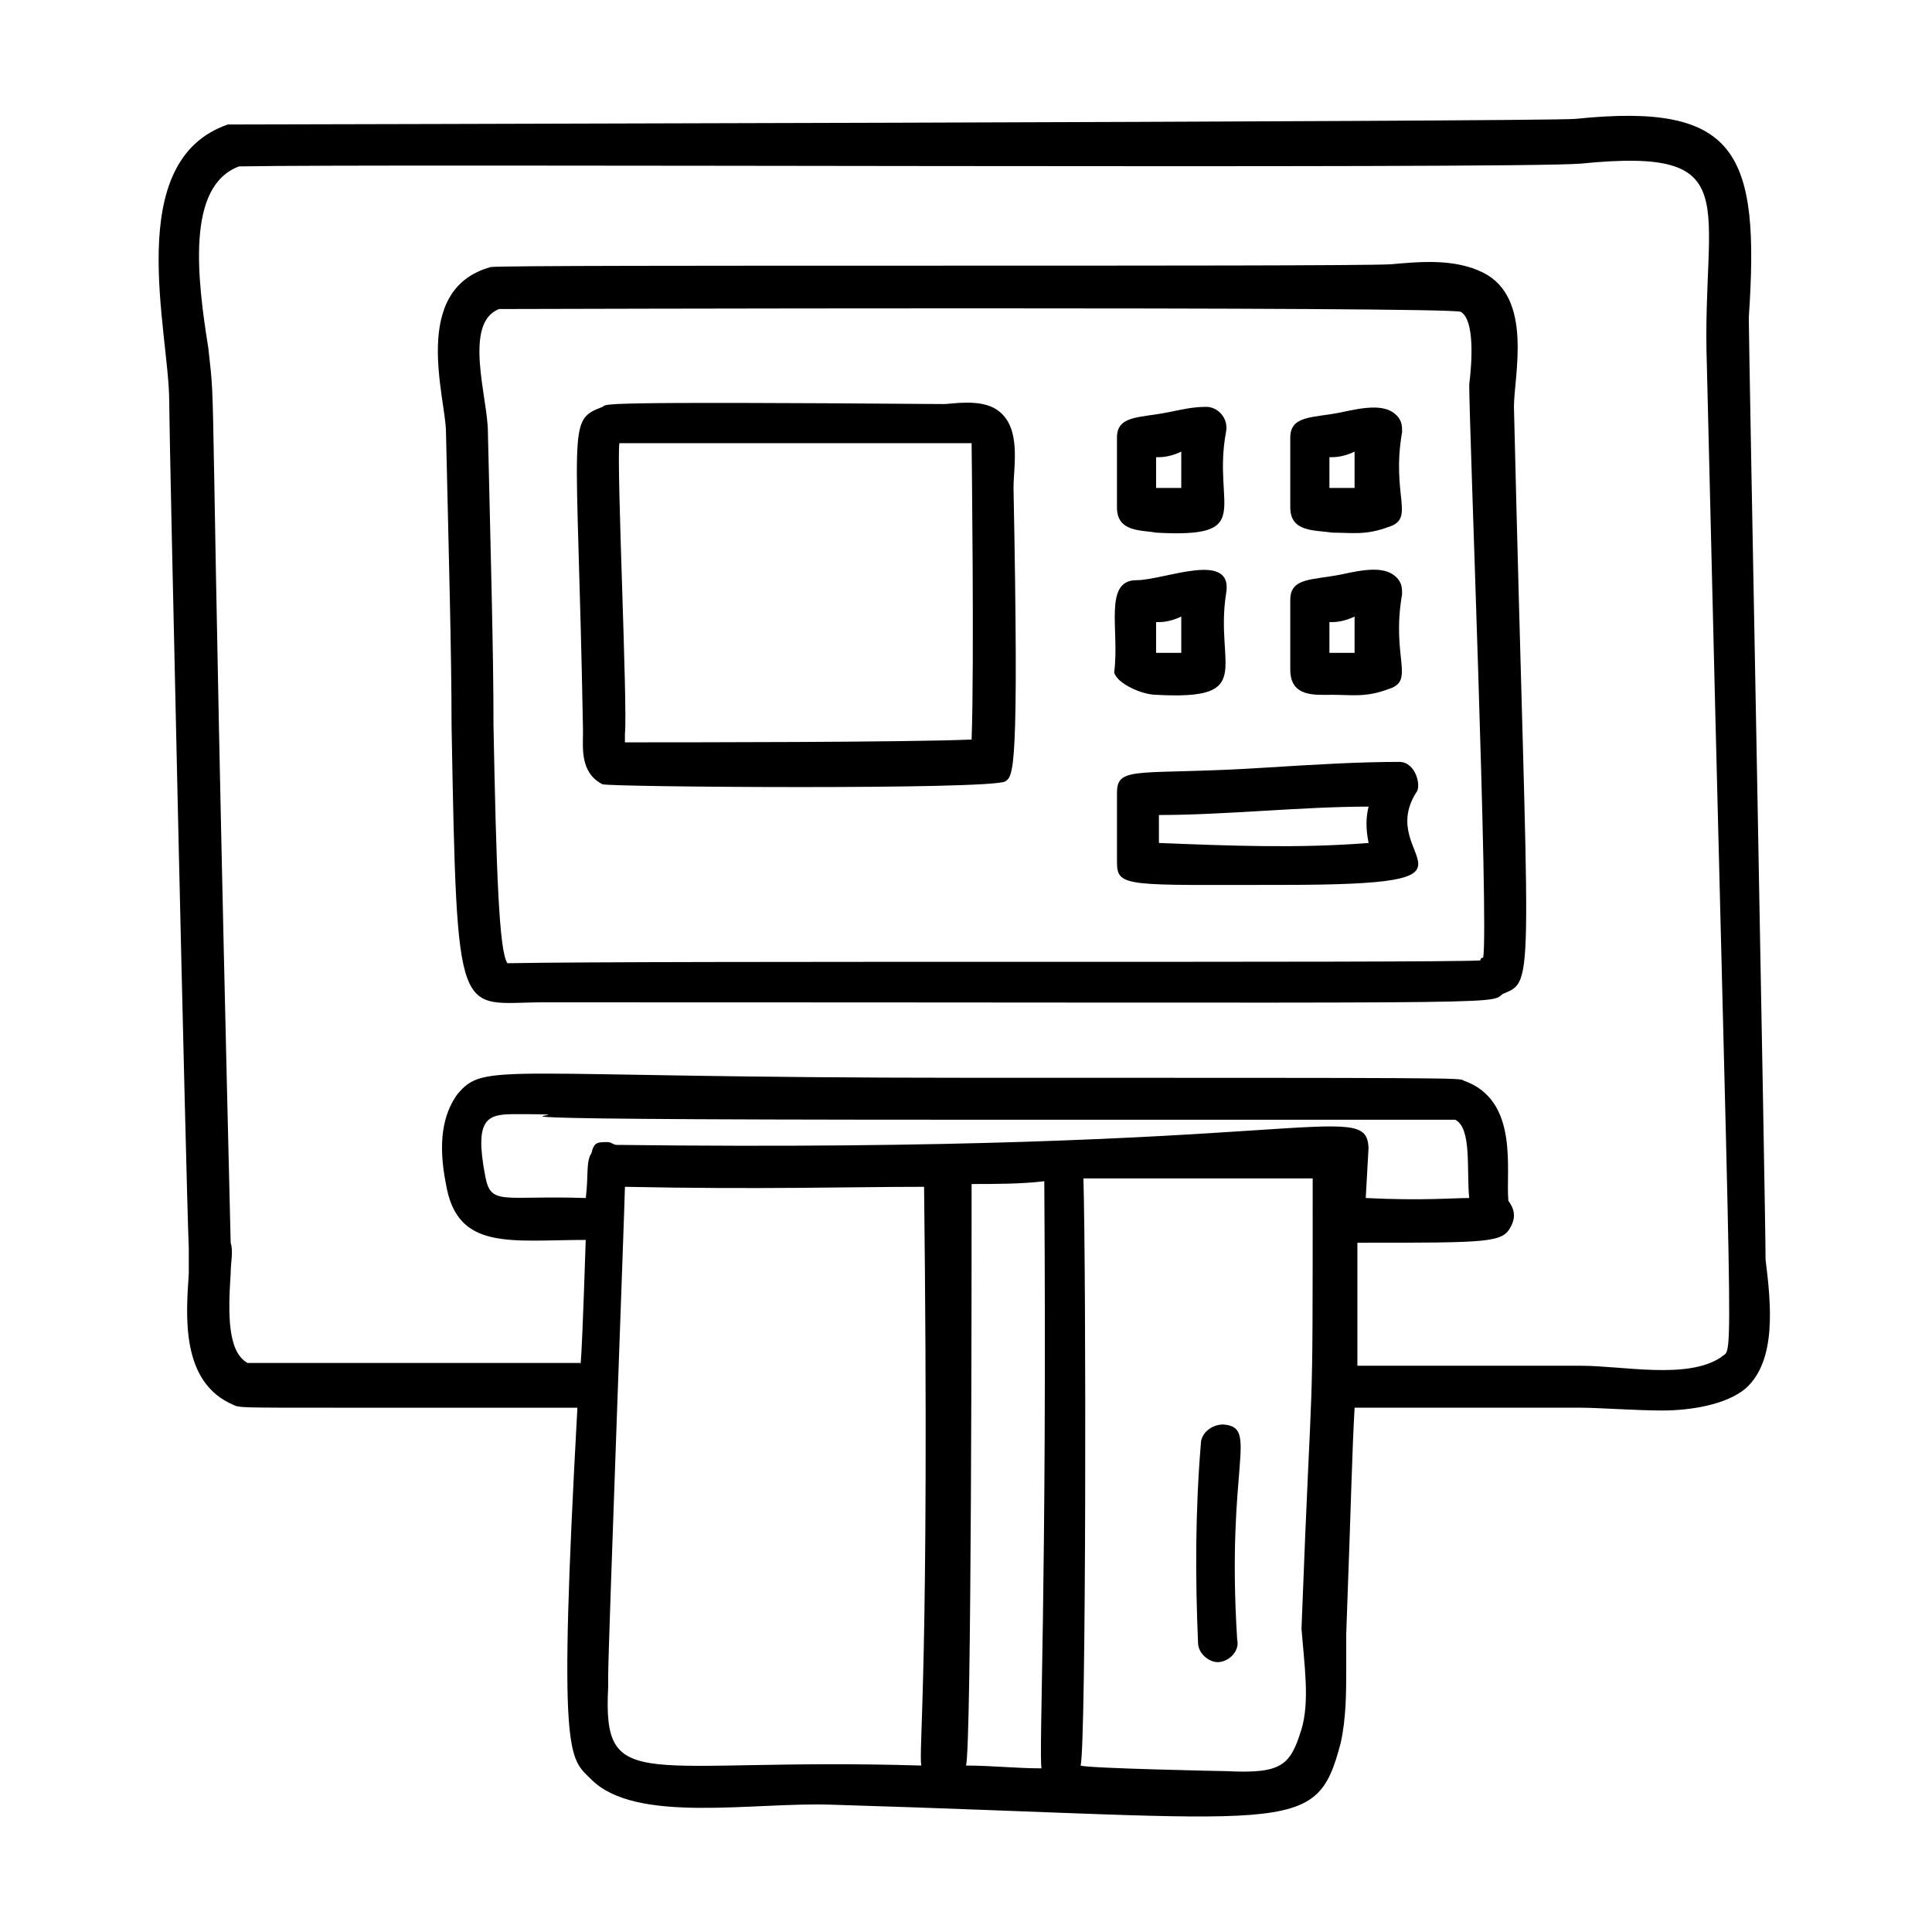
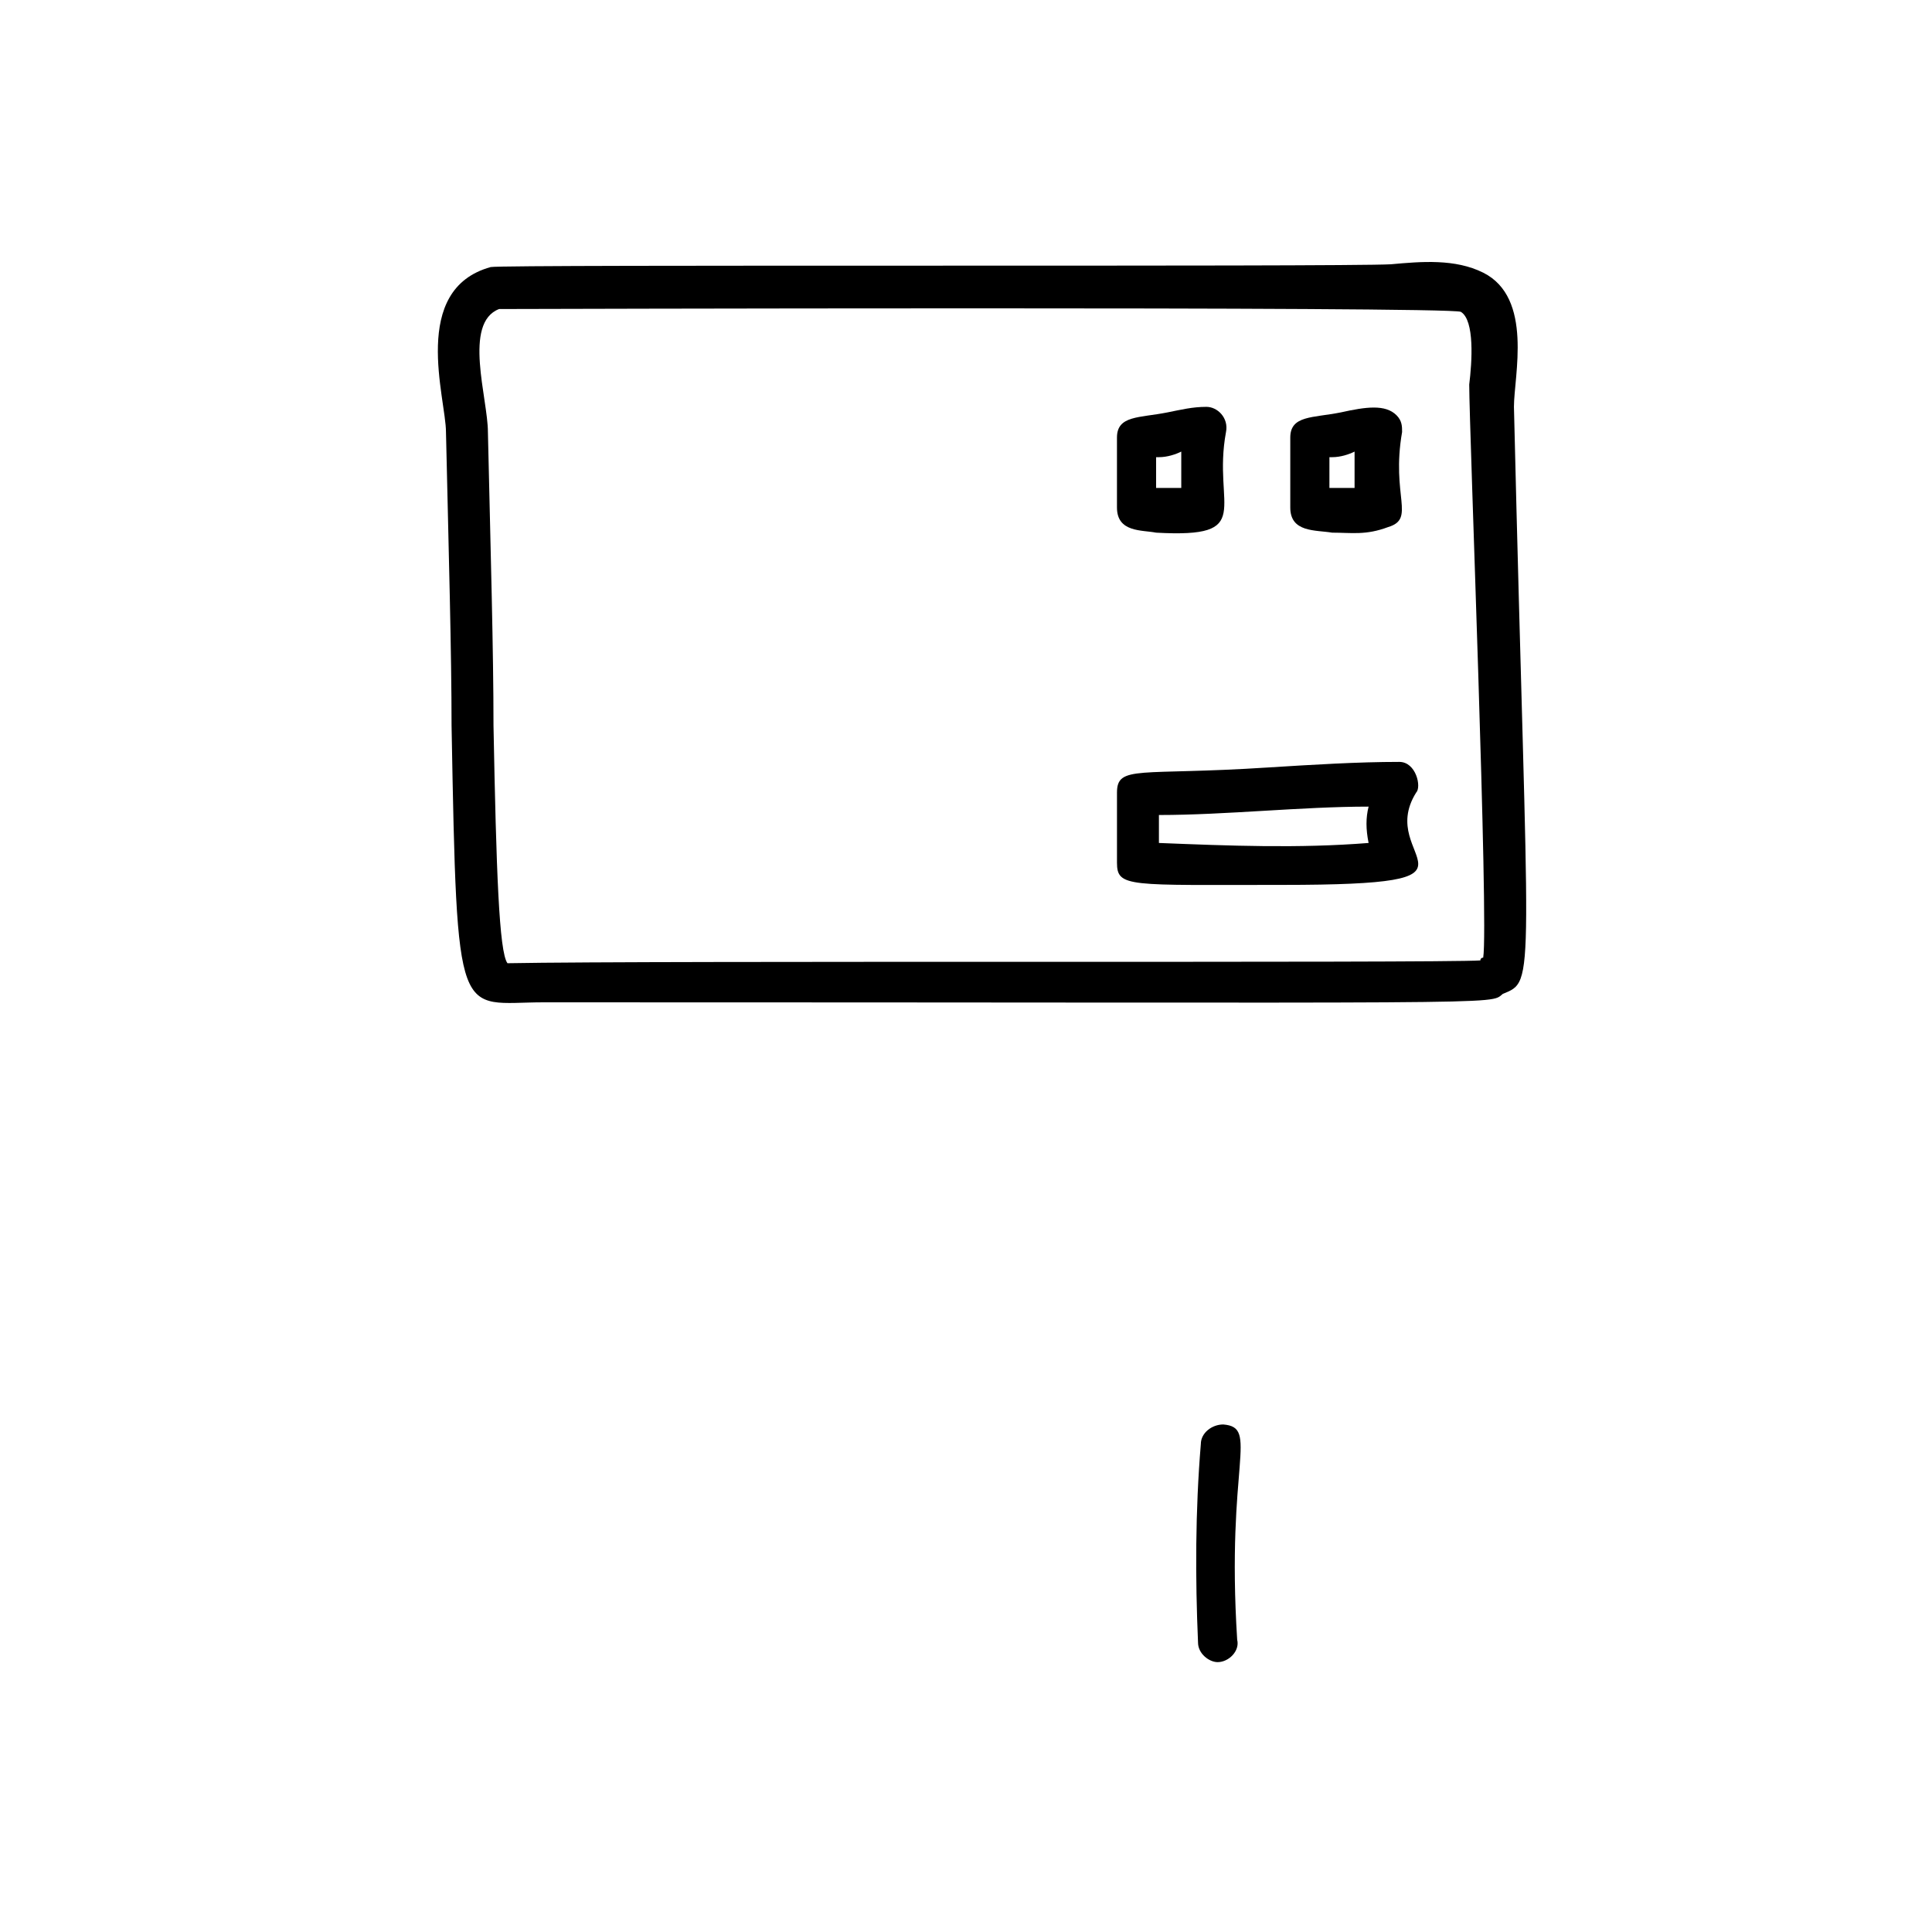
<svg xmlns="http://www.w3.org/2000/svg" fill="#000000" width="800px" height="800px" version="1.1" viewBox="144 144 512 512">
  <g>
-     <path d="m607.45 228.11c2.965-43.711-2.965-57.051-45.938-52.605-7.406 0.742-357.11 1.484-357.11 1.484-28.152 9.633-15.559 54.828-15.559 73.348 0 9.633 4.445 206.71 5.188 224.49v6.668c-0.742 11.113-2.223 28.895 11.855 34.82 1.48 0.742 1.48 0.742 27.414 0.742h63.719c-5.188 94.094-2.223 92.613 3.703 98.539 11.855 11.855 42.973 5.926 63.719 6.668 122.99 3.703 128.18 8.891 134.84-16.301 1.48-6.668 1.48-13.336 1.48-20.004v-8.891c1.48-40.008 1.48-46.676 2.223-60.012h60.008c4.445 0 14.816 0.742 21.484 0.742 7.41 0 17.039-1.48 22.227-5.926 8.148-7.41 6.668-22.227 5.188-34.082 0-13.336-4.445-241.53-4.445-249.68zm-300.06 219.3c-0.742 0-1.48-0.742-2.223-0.742-2.965 0-3.703 0-4.445 2.965-1.48 2.223-0.742 5.926-1.48 11.855-22.227-0.742-25.191 2.223-26.672-5.926-2.965-15.559 0.742-16.301 8.148-16.301 32.598 0-51.121 1.48 120.02 1.48h128.91c4.445 2.223 2.965 13.336 3.703 20.746-4.445 0-12.594 0.742-27.414 0l0.742-13.336c-0.738-13.336-16.297 1.48-199.3-0.742zm112.62 165.22c-6.668 0-13.336-0.742-20.004-0.742 1.48-5.188 1.48-133.36 1.48-154.11 5.926 0 13.336 0 19.262-0.742 0.742 107.43-1.48 151.14-0.738 155.59zm-114.84-21.488v-2.965c0-7.41 4.445-126.69 4.445-129.66 36.305 0.742 59.273 0 79.277 0 1.48 127.43-1.48 148.92-0.742 153.37-74.09-2.223-84.461 8.148-82.98-20.746zm183.74 11.113c-2.965 9.633-5.188 11.855-20.004 11.113-0.742 0-37.043-0.742-38.527-1.48 1.48-5.926 1.48-129.66 0.742-155.59h60.754c0 73.348 0 41.488-2.965 119.29 0.742 9.633 2.223 19.266 0 26.672zm111.13-98.539s-0.738 0.742 0 0c-8.891 5.926-25.93 2.223-37.043 2.223h-59.273v-32.598c35.562 0 38.527 0 40.75-4.445 0.742-1.48 1.48-3.703-0.742-6.668-0.742-8.148 2.965-26.672-11.855-31.859-0.738-0.742-1.48-0.742-131.14-0.742-125.95 0-128.18-4.445-135.59 4.445-3.703 5.188-5.188 12.594-2.965 23.707 2.965 17.781 17.039 14.816 37.043 14.816-1.48 45.195-1.48 29.637-1.48 32.598h-63.719-24.449c-5.188-2.965-5.188-12.594-4.445-23.707 0-2.965 0.742-5.926 0-8.148-5.922-243.01-3.699-217.08-5.922-237.08-2.961-18.523-5.926-42.973 8.152-48.16 37.043-0.742 338.59 0.742 355.63-0.742 44.453-4.445 31.859 10.371 33.34 53.344 6.668 280.06 7.41 259.32 3.703 263.02z" />
    <path d="m545.21 251.82c0-8.148 5.188-28.895-8.148-35.562-7.41-3.703-16.301-2.965-24.449-2.223-12.598 0.738-234.87 0-238.57 0.738-21.484 5.926-11.855 34.82-11.855 43.711 0.742 32.598 1.48 58.531 1.48 77.793 1.48 80.758 1.48 73.348 24.449 73.348 260.05 0 250.42 0.742 254.13-2.223 8.891-3.699 6.668-0.734 2.965-155.58zm-8.152 145.96s-0.742 0-0.742 0.742c-10.371 0.742-218.56 0-257.83 0.742-2.223-2.965-2.965-24.449-3.703-62.977 0-20.004-0.742-45.195-1.48-77.793 0-8.891-6.668-28.895 2.965-32.598 0.742 0 251.91-0.742 254.87 0.742 3.703 2.223 2.965 13.336 2.223 19.262 0 11.848 5.188 142.99 3.703 151.88z" />
-     <path d="m408.15 252.56c-4.445-2.965-11.855-1.48-14.078-1.48-95.574-0.742-88.906 0-90.391 0.742-9.633 3.703-6.668 3.703-5.188 85.203v1.48c0 3.703-0.742 10.371 5.188 13.336 2.223 0.742 102.24 1.48 106.69-0.742 2.223-1.48 3.703-2.223 2.223-77.793 0.004-5.926 2.227-16.301-4.441-20.746zm-6.668 87.426c-17.039 0.742-76.312 0.742-91.871 0.742v-2.223c0.742-7.41-2.223-70.387-1.48-77.055h93.352s0.742 59.273 0 78.535z" />
    <path d="m450.38 285.16c26.672 1.48 14.816-6.668 18.523-26.672 0.742-3.703-2.223-6.668-5.188-6.668-3.703 0-6.668 0.742-10.371 1.48-7.41 1.48-13.336 0.742-13.336 6.668v18.523c0 6.668 6.668 5.926 10.371 6.668zm0.742-20.004c2.223 0 4.445-0.742 5.926-1.48v9.633h-6.668v-8.152z" />
    <path d="m497.05 285.16c5.188 0 8.891 0.742 14.816-1.48 7.41-2.223 0.742-8.148 3.703-25.191 0-1.48 0-2.965-1.48-4.445-2.965-2.965-8.148-2.223-14.816-0.742-7.41 1.48-13.336 0.742-13.336 6.668v18.523c0 6.668 6.668 5.926 11.113 6.668zm0-20.004c2.223 0 4.445-0.742 5.926-1.48v9.633h-6.668l0.004-8.152z" />
-     <path d="m450.38 328.13c26.672 1.48 15.559-7.41 18.523-26.672 2.223-11.855-16.301-3.703-23.707-3.703-8.891 0-4.445 13.336-5.926 24.449 0.738 2.961 7.406 5.926 11.109 5.926zm0.742-19.266c2.223 0 4.445-0.742 5.926-1.48v9.633h-6.668v-8.152z" />
-     <path d="m497.05 328.13c5.188 0 8.891 0.742 14.816-1.48 7.41-2.223 0.742-8.148 3.703-25.191 0-1.48 0-2.965-1.48-4.445-2.965-2.965-8.148-2.223-14.816-0.742-7.41 1.48-13.336 0.742-13.336 6.668v18.523c0 7.406 6.668 6.668 11.113 6.668zm0-19.266c2.223 0 4.445-0.742 5.926-1.48v9.633h-6.668l0.004-8.152z" />
    <path d="m514.84 345.91c-11.113 0-22.969 0.742-34.82 1.48-34.082 2.223-40.008-0.742-40.008 6.668v18.523c0 6.668 2.965 5.926 43.711 5.926 60.012 0 24.449-6.668 35.562-24.449 1.484-1.48 0-8.148-4.445-8.148zm-8.148 21.484c-18.523 1.48-37.043 0.742-55.566 0v-7.41c17.781 0 37.785-2.223 55.566-2.223-0.742 2.965-0.742 5.93 0 9.633z" />
    <path d="m468.16 521.5c-2.965 0-5.926 2.223-5.926 5.188-1.48 17.781-1.48 35.562-0.742 52.605 0 2.965 2.965 5.188 5.188 5.188 2.965 0 5.926-2.965 5.188-5.926-2.965-46.68 5.926-56.312-3.707-57.055z" />
  </g>
</svg>